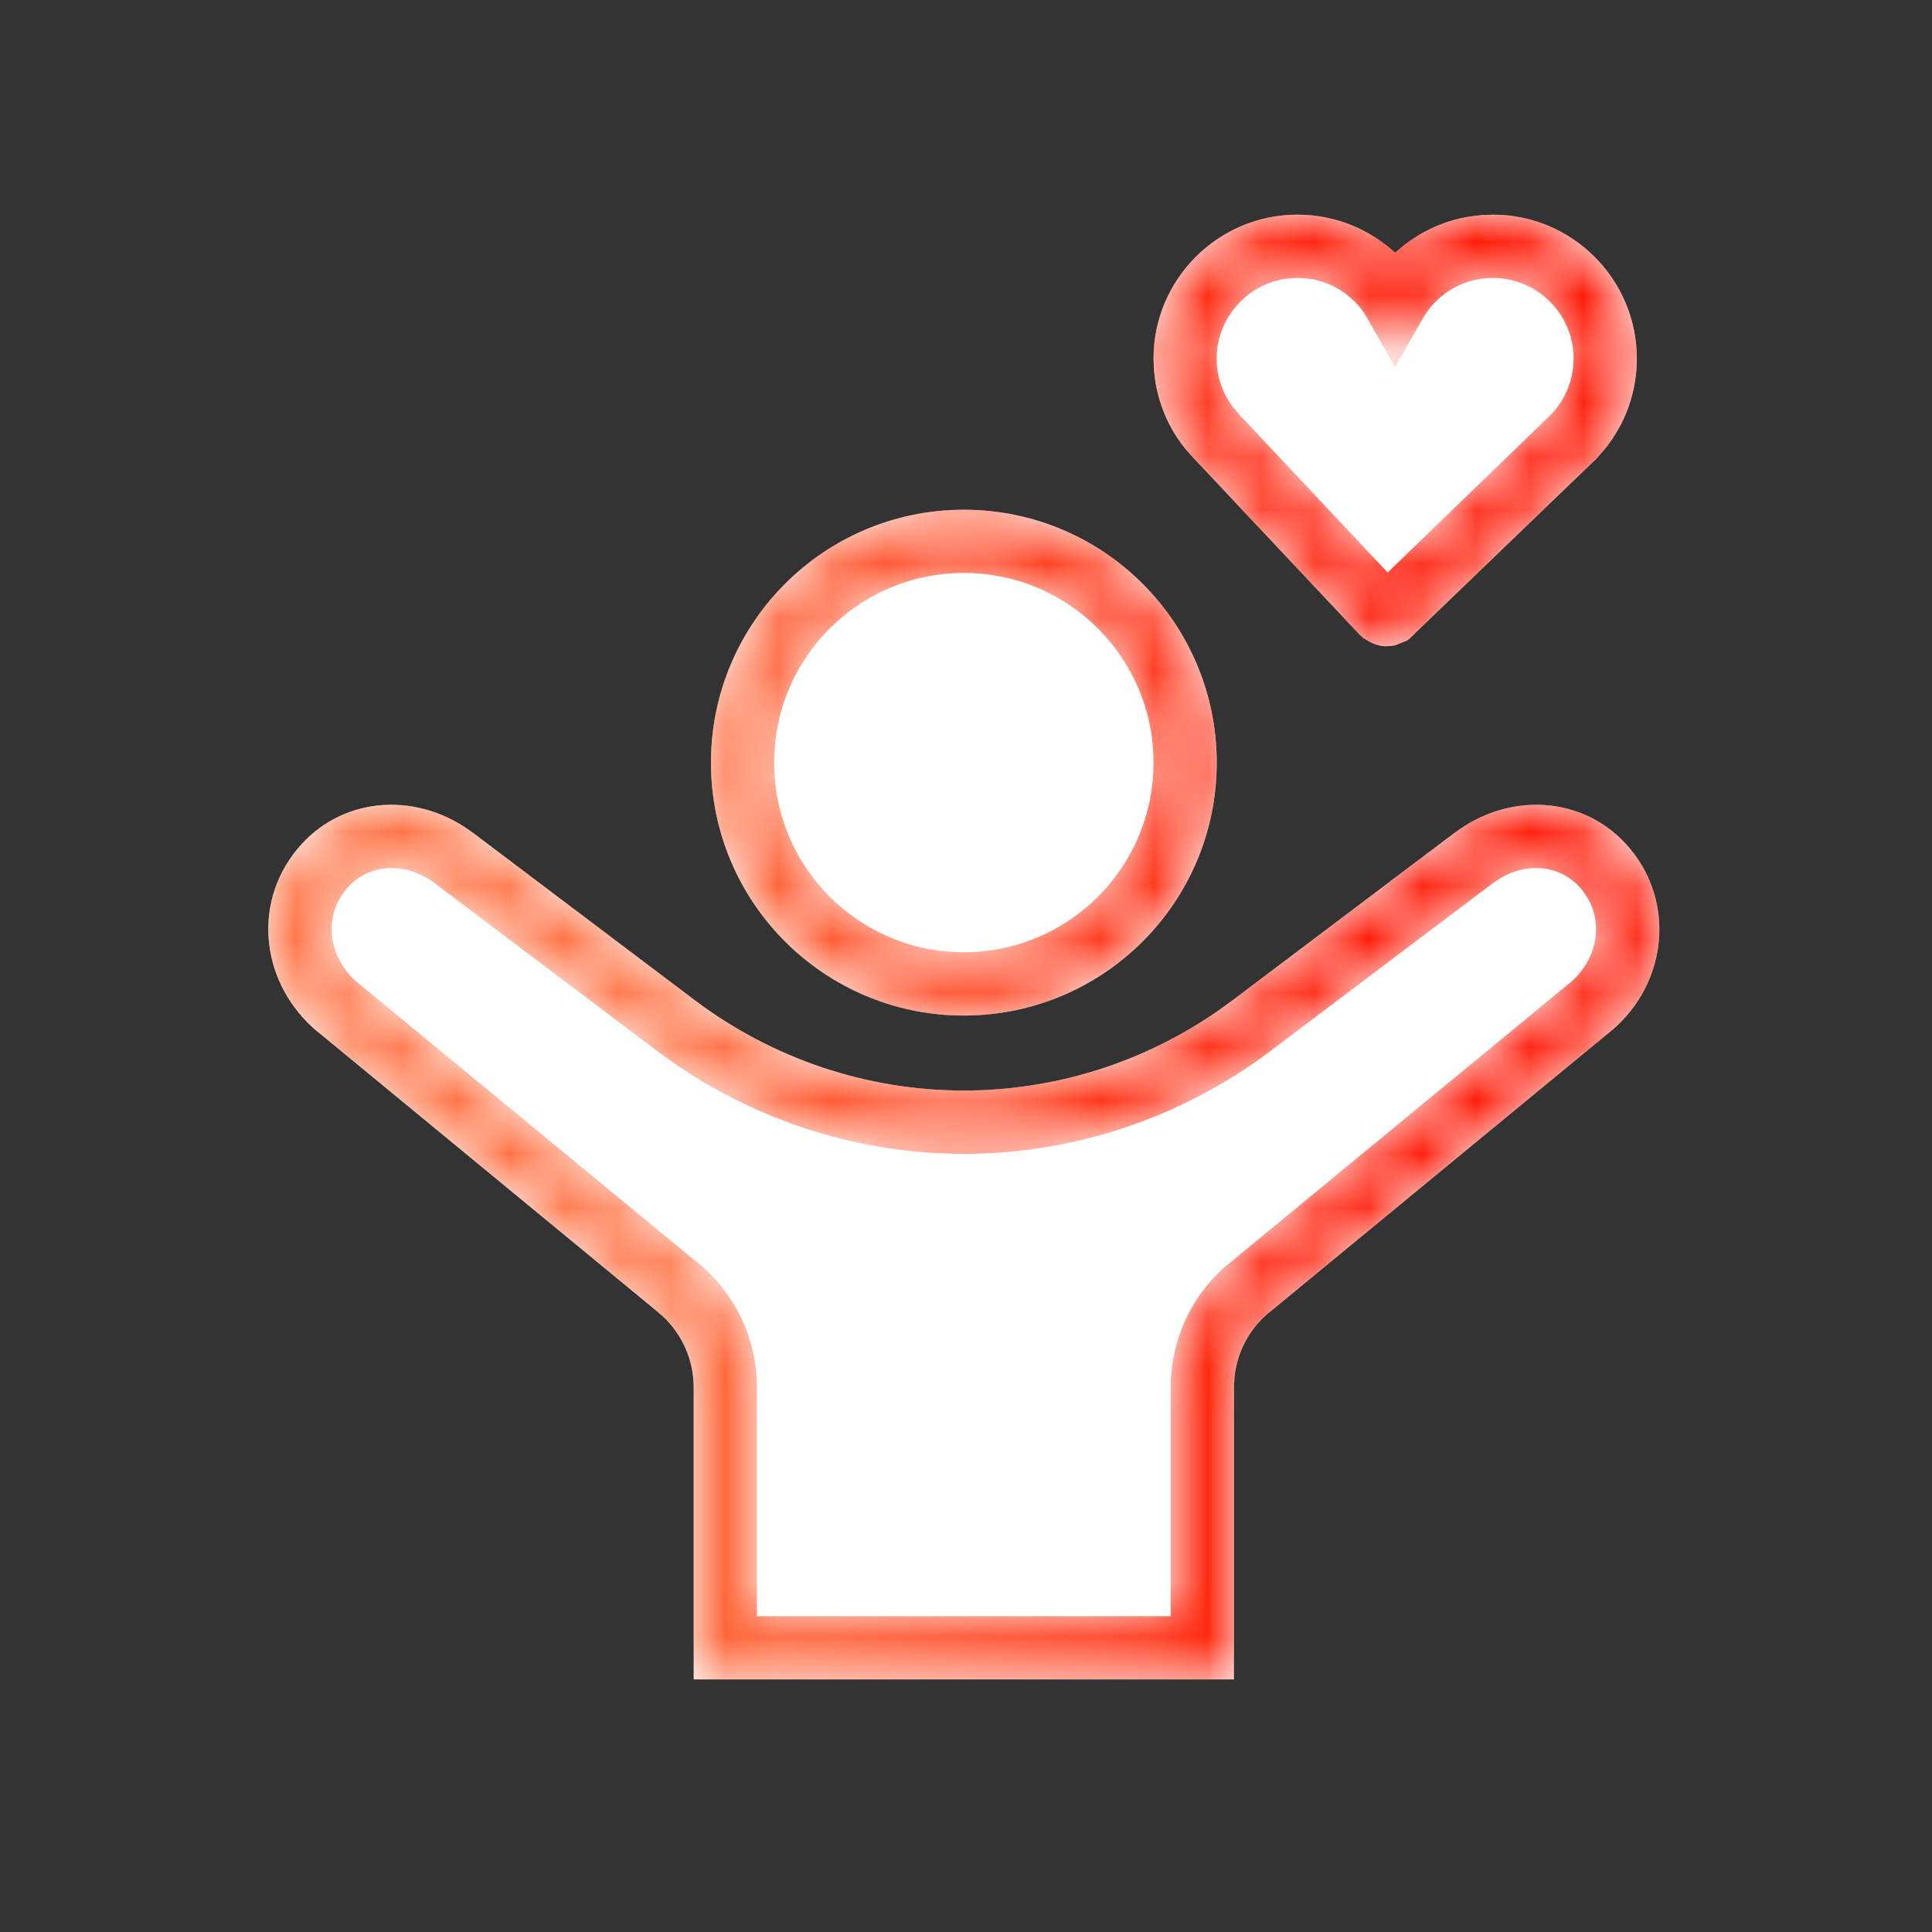
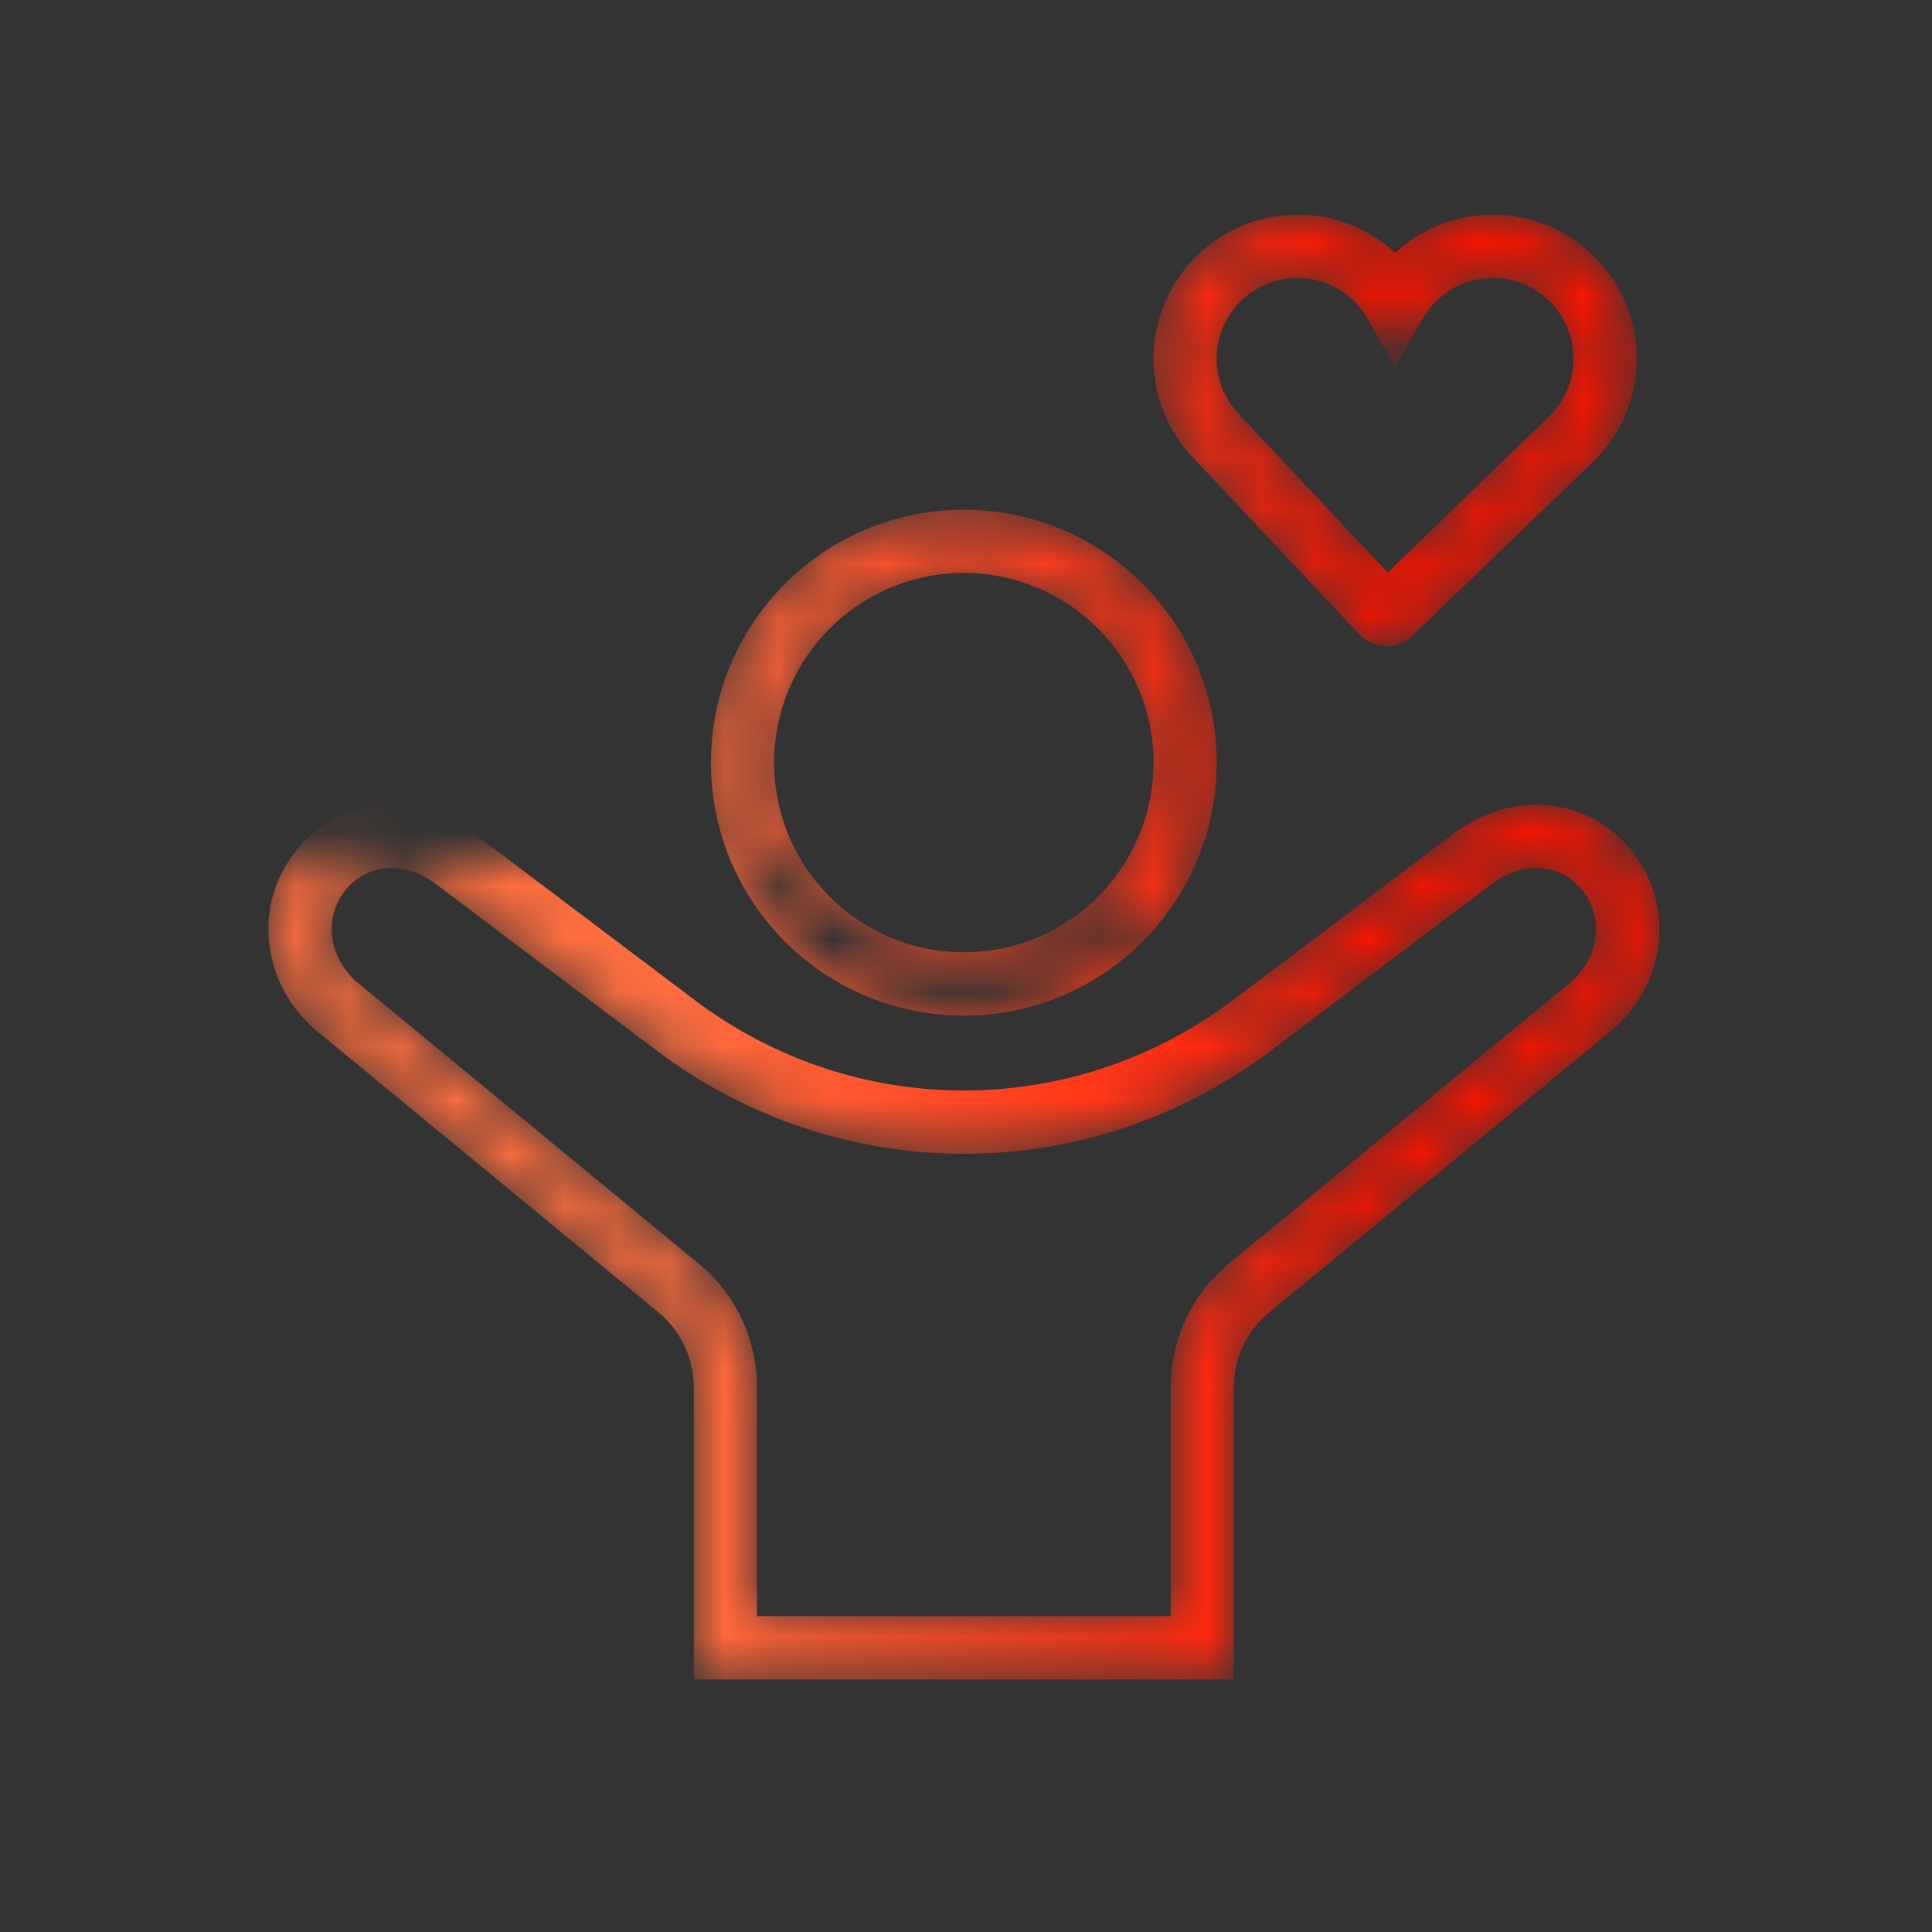
<svg xmlns="http://www.w3.org/2000/svg" xmlns:xlink="http://www.w3.org/1999/xlink" width="36" height="36" viewBox="0 0 36 36">
  <rect x="0" y="0" width="36" height="36" fill="#333333" stroke="none" />
  <defs>
    <linearGradient id="b0mw27k55b" x1="28.788%" x2="78.214%" y1="49.999%" y2="49.999%">
      <stop offset="0%" stop-color="#FF6E3F" />
      <stop offset="100%" stop-color="#FF1400" />
    </linearGradient>
-     <path id="9rq4ecnbya" d="M22.817 0l-.206.009-.232.027c-.457.076-.885.268-1.242.554l-.142.12-.138-.12-.182-.132C20.24.163 19.721 0 19.177 0c-1.479 0-2.683 1.204-2.683 2.683l.01.23.029.228c.077.45.269.87.558 1.226l.119.138 3.117 3.314.075.069.101.06c.126.069.226.091.325.095l.126-.011.046-.008.209-.085.039-.026 3.435-3.307.051-.043.165-.191c.388-.478.6-1.07.6-1.69 0-1.478-1.203-2.681-2.682-2.681zm-1.308 1.938l.087-.134c.28-.39.732-.625 1.221-.625.829 0 1.505.675 1.505 1.504l-.009.166-.027.161c-.061.268-.193.515-.391.72l-3.038 2.938-2.724-2.899.036.053-.078-.1-.108-.126c-.202-.26-.312-.579-.312-.913 0-.828.676-1.504 1.506-1.504.543 0 1.041.288 1.306.758l.513.904.513-.903zM8.247 10.211c0 2.604 2.109 4.713 4.712 4.713 2.604 0 4.712-2.11 4.712-4.713s-2.108-4.713-4.712-4.713c-2.602 0-4.712 2.11-4.712 4.712zm1.178 0c0-1.953 1.582-3.535 3.534-3.535 1.952 0 3.535 1.582 3.535 3.534 0 1.952-1.582 3.534-3.535 3.534-1.952 0-3.534-1.582-3.534-3.534zM.461 11.924c-.31.418-.459.898-.461 1.377v.018c.002.745.358 1.486 1.016 1.984l6.183 5.093.148.125c.372.35.581.828.581 1.334v5.439h10.063v-5.44l.01-.188c.052-.497.304-.953.701-1.253l6.373-5.25c.937-.83 1.137-2.219.384-3.24-.798-1.078-2.272-1.223-3.364-.396l-4.126 3.113-.293.21c-1.389.957-3.032 1.47-4.717 1.47-1.804 0-3.561-.588-5.009-1.681l-4.126-3.114-.166-.116c-.427-.277-.902-.414-1.366-.414-.7 0-1.376.313-1.831.929zm18.218 3.655l4.126-3.113.128-.087c.562-.345 1.213-.247 1.579.245l.077.118c.3.528.146 1.21-.399 1.623l-6.382 5.255-.15.145c-.533.546-.844 1.297-.844 2.09v4.26h-7.71l.001-4.26-.007-.215c-.061-.855-.484-1.646-1.167-2.166l-6.307-5.197c-.498-.463-.588-1.151-.216-1.653.392-.532 1.118-.603 1.705-.158L7.24 15.58l.314.226c1.59 1.101 3.474 1.694 5.405 1.694 2.062 0 4.067-.674 5.72-1.92z" />
+     <path id="9rq4ecnbya" d="M22.817 0l-.206.009-.232.027c-.457.076-.885.268-1.242.554l-.142.12-.138-.12-.182-.132C20.24.163 19.721 0 19.177 0c-1.479 0-2.683 1.204-2.683 2.683l.01.23.029.228c.077.45.269.87.558 1.226l.119.138 3.117 3.314.075.069.101.06c.126.069.226.091.325.095l.126-.011.046-.008.209-.085.039-.026 3.435-3.307.051-.043.165-.191c.388-.478.6-1.07.6-1.69 0-1.478-1.203-2.681-2.682-2.681zm-1.308 1.938l.087-.134c.28-.39.732-.625 1.221-.625.829 0 1.505.675 1.505 1.504l-.009.166-.027.161c-.061.268-.193.515-.391.72l-3.038 2.938-2.724-2.899.036.053-.078-.1-.108-.126c-.202-.26-.312-.579-.312-.913 0-.828.676-1.504 1.506-1.504.543 0 1.041.288 1.306.758l.513.904.513-.903zM8.247 10.211c0 2.604 2.109 4.713 4.712 4.713 2.604 0 4.712-2.11 4.712-4.713s-2.108-4.713-4.712-4.713c-2.602 0-4.712 2.11-4.712 4.712zm1.178 0c0-1.953 1.582-3.535 3.534-3.535 1.952 0 3.535 1.582 3.535 3.534 0 1.952-1.582 3.534-3.535 3.534-1.952 0-3.534-1.582-3.534-3.534zM.461 11.924c-.31.418-.459.898-.461 1.377v.018c.002.745.358 1.486 1.016 1.984l6.183 5.093.148.125c.372.35.581.828.581 1.334v5.439h10.063v-5.44l.01-.188c.052-.497.304-.953.701-1.253l6.373-5.25c.937-.83 1.137-2.219.384-3.24-.798-1.078-2.272-1.223-3.364-.396l-4.126 3.113-.293.21l-4.126-3.114-.166-.116c-.427-.277-.902-.414-1.366-.414-.7 0-1.376.313-1.831.929zm18.218 3.655l4.126-3.113.128-.087c.562-.345 1.213-.247 1.579.245l.077.118c.3.528.146 1.21-.399 1.623l-6.382 5.255-.15.145c-.533.546-.844 1.297-.844 2.09v4.26h-7.71l.001-4.26-.007-.215c-.061-.855-.484-1.646-1.167-2.166l-6.307-5.197c-.498-.463-.588-1.151-.216-1.653.392-.532 1.118-.603 1.705-.158L7.24 15.58l.314.226c1.59 1.101 3.474 1.694 5.405 1.694 2.062 0 4.067-.674 5.72-1.92z" />
  </defs>
  <g fill="none" fill-rule="evenodd">
    <g transform="translate(5 4)">
-       <path fill="#FFF" d="M22.817 0C24.296 0 25.5 1.203 25.5 2.682c0 .62-.212 1.212-.6 1.689l-.166.191-.05.044-3.436 3.308-.039.025-.209.084-.046.009-.126.01c-.1-.002-.2-.025-.325-.094l-.1-.06-.075-.069-3.117-3.315-.12-.136c-.29-.356-.48-.778-.558-1.228l-.029-.227-.01-.231C16.494 1.203 17.698 0 19.177 0c.544 0 1.064.164 1.497.457l.183.133.139.12.142-.12c.356-.286.784-.479 1.241-.554l.231-.028.207-.008zM12.96 5.498c2.602 0 4.712 2.11 4.712 4.713s-2.11 4.712-4.713 4.712c-2.602 0-4.711-2.109-4.711-4.712 0-2.603 2.11-4.713 4.712-4.713zm9.134 6.029c1.092-.828 2.567-.682 3.365.396.753 1.021.553 2.41-.383 3.24l-6.373 5.249c-.398.301-.65.757-.701 1.255l-.01.188v5.438H7.926v-5.438c0-.506-.207-.984-.58-1.333l-.148-.125-6.183-5.094c-1.086-.824-1.35-2.305-.555-3.38.756-1.024 2.125-1.207 3.196-.514l.167.117 4.125 3.113c1.45 1.092 3.206 1.682 5.01 1.682 1.684 0 3.329-.514 4.716-1.47l.294-.212 4.125-3.112z" />
      <mask id="ray4k5rwwc" fill="#fff">
        <use xlink:href="#9rq4ecnbya" />
      </mask>
      <path fill="url(#b0mw27k55b)" d="M22.817 0l-.206.009-.232.027c-.457.076-.885.268-1.242.554l-.142.12-.138-.12-.182-.132C20.24.163 19.721 0 19.177 0c-1.479 0-2.683 1.204-2.683 2.683l.01.23.029.228c.077.45.269.87.558 1.226l.119.138 3.117 3.314.075.069.101.06c.126.069.226.091.325.095l.126-.011.046-.008.209-.085.039-.026 3.435-3.307.051-.043.165-.191c.388-.478.6-1.07.6-1.69 0-1.478-1.203-2.681-2.682-2.681zm-1.308 1.938l.087-.134c.28-.39.732-.625 1.221-.625.829 0 1.505.675 1.505 1.504l-.009.166-.027.161c-.061.268-.193.515-.391.72l-3.038 2.938-2.724-2.899.036.053-.078-.1-.108-.126c-.202-.26-.312-.579-.312-.913 0-.828.676-1.504 1.506-1.504.543 0 1.041.288 1.306.758l.513.904.513-.903zM8.247 10.211c0 2.604 2.109 4.713 4.712 4.713 2.604 0 4.712-2.11 4.712-4.713s-2.108-4.713-4.712-4.713c-2.602 0-4.712 2.11-4.712 4.712zm1.178 0c0-1.953 1.582-3.535 3.534-3.535 1.952 0 3.535 1.582 3.535 3.534 0 1.952-1.582 3.534-3.535 3.534-1.952 0-3.534-1.582-3.534-3.534zM.461 11.924c-.31.418-.459.898-.461 1.377v.018c.002.745.358 1.486 1.016 1.984l6.183 5.093.148.125c.372.35.581.828.581 1.334v5.439h10.063v-5.44l.01-.188c.052-.497.304-.953.701-1.253l6.373-5.25c.937-.83 1.137-2.219.384-3.24-.798-1.078-2.272-1.223-3.364-.396l-4.126 3.113-.293.21c-1.389.957-3.032 1.47-4.717 1.47-1.804 0-3.561-.588-5.009-1.681l-4.126-3.114-.166-.116c-.427-.277-.902-.414-1.366-.414-.7 0-1.376.313-1.831.929zm18.218 3.655l4.126-3.113.128-.087c.562-.345 1.213-.247 1.579.245l.077.118c.3.528.146 1.21-.399 1.623l-6.382 5.255-.15.145c-.533.546-.844 1.297-.844 2.09v4.26h-7.71l.001-4.26-.007-.215c-.061-.855-.484-1.646-1.167-2.166l-6.307-5.197c-.498-.463-.588-1.151-.216-1.653.392-.532 1.118-.603 1.705-.158L7.24 15.58l.314.226c1.59 1.101 3.474 1.694 5.405 1.694 2.062 0 4.067-.674 5.72-1.92z" mask="url(#ray4k5rwwc)" />
    </g>
  </g>
</svg>